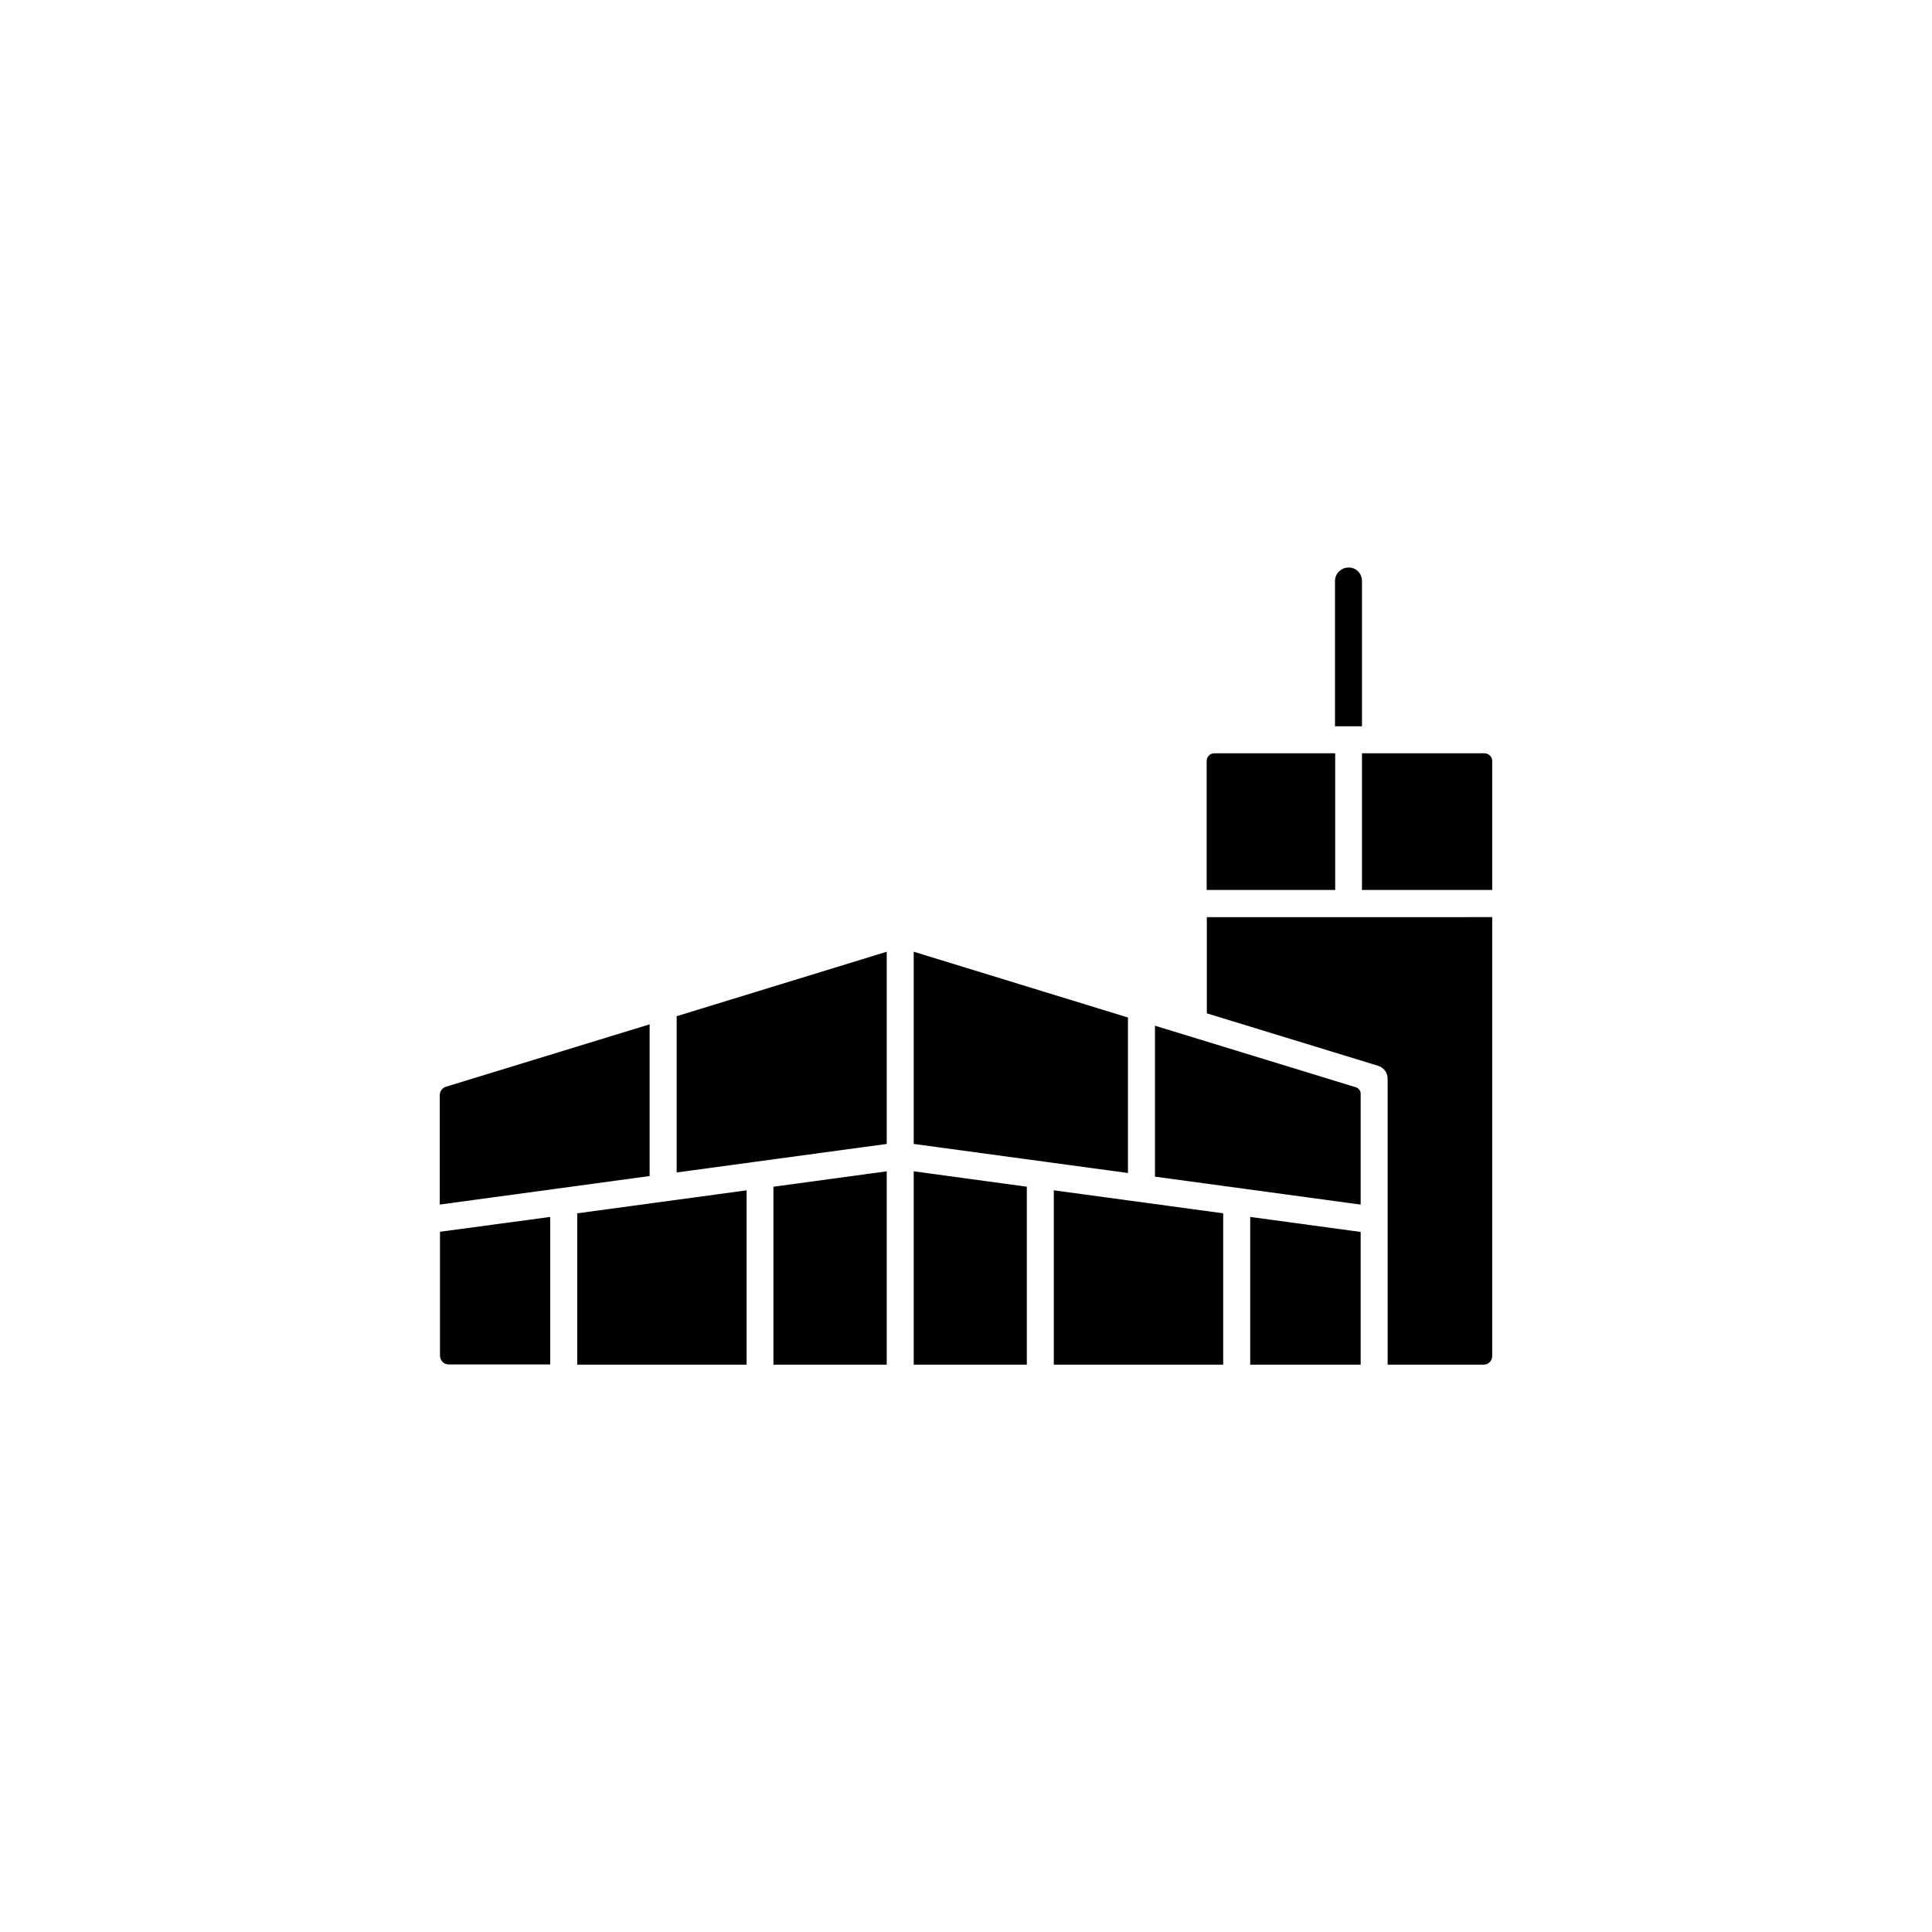
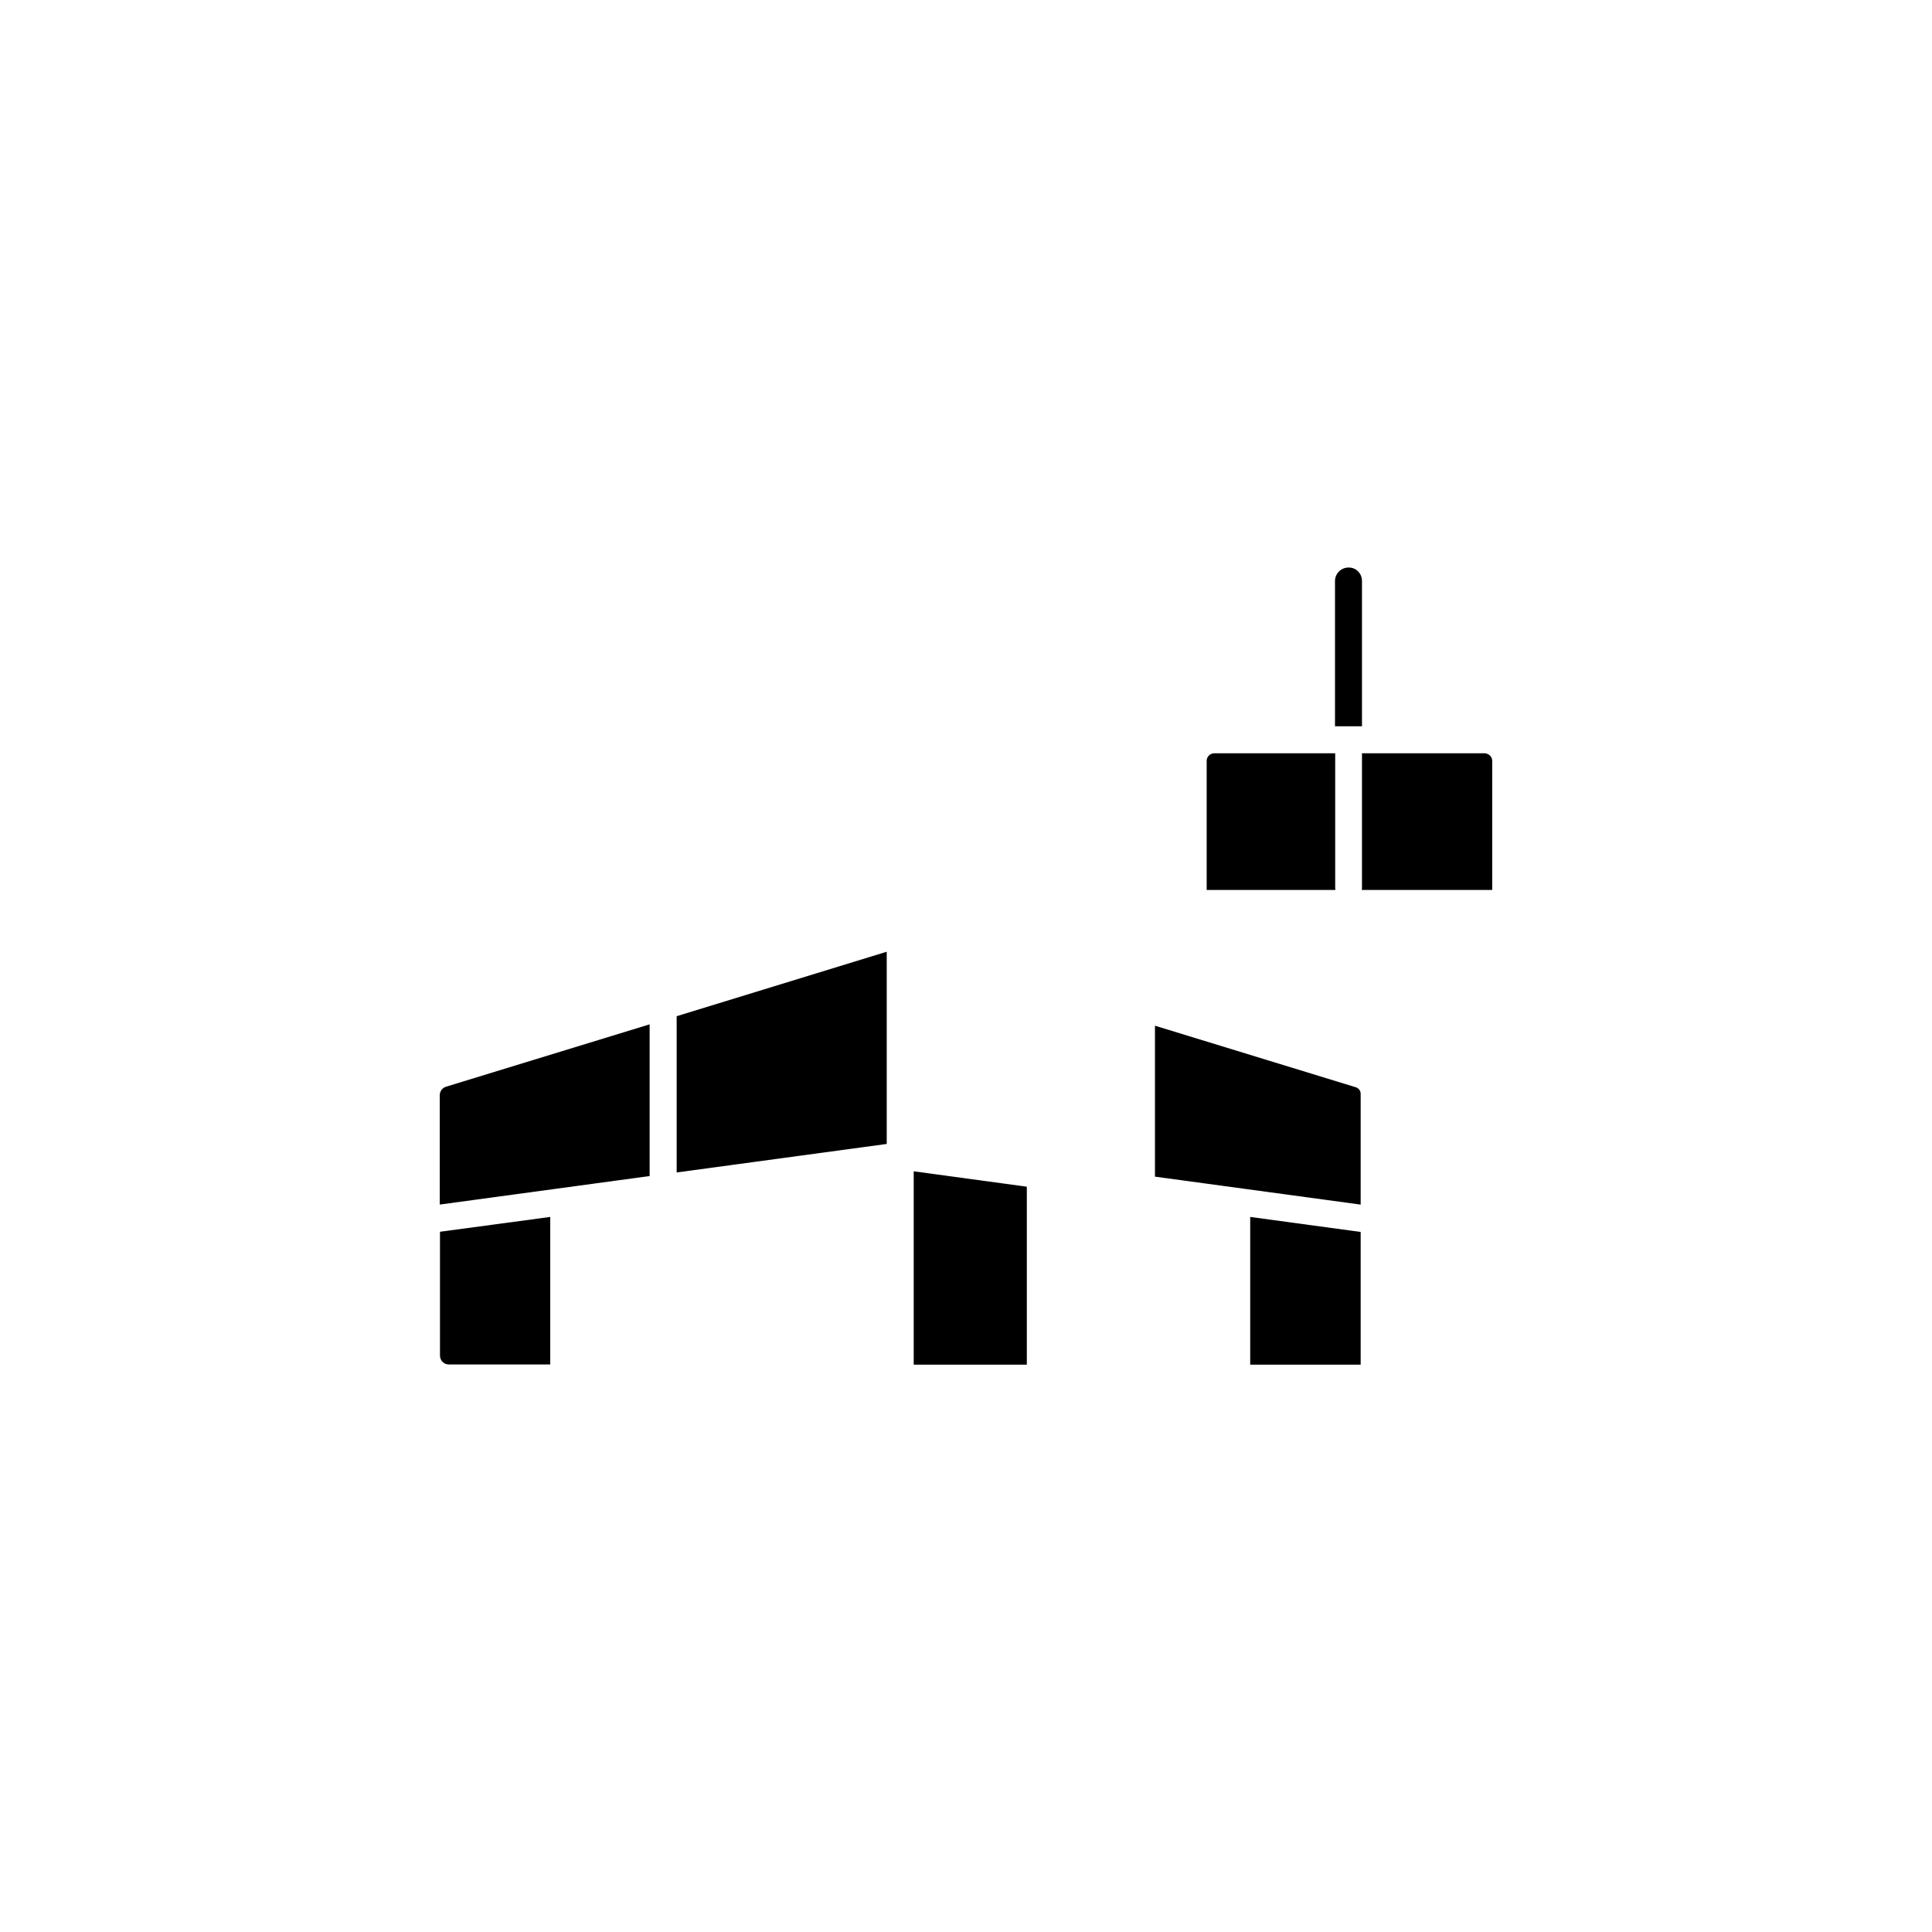
<svg xmlns="http://www.w3.org/2000/svg" fill="#000000" width="800px" height="800px" version="1.1" viewBox="144 144 512 512">
  <g>
-     <path d="m378.99 454.41v51.238h-30.027v-47.156z" />
-     <path d="m341.86 459.45v46.199h-44.891v-40.105z" />
    <path d="m289.82 466.5v39.094h-26.902c-1.309 0-2.316-1.059-2.316-2.367v-32.797z" />
    <path d="m316.16 415.46v40.203l-55.621 7.559v-28.969c0-1.008 0.656-1.965 1.664-2.266z" />
    <path d="m378.99 396.22v50.938l-55.668 7.555v-41.41z" />
-     <path d="m539.45 387.05v116.33c0 1.258-1.008 2.266-2.215 2.266h-25.492l-0.004-75.77c0-1.562-1.008-2.973-2.519-3.426l-45.395-13.906v-25.492z" />
    <path d="m504.59 433.86v29.371l-54.512-7.406v-40.004l53.254 16.324c0.754 0.254 1.258 0.906 1.258 1.715z" />
-     <path d="m442.92 413.65v41.211l-56.777-7.707v-50.938z" />
    <path d="m504.59 470.48v35.168h-29.273v-39.148z" />
    <path d="m416.12 458.49v47.156h-29.977v-51.238z" />
-     <path d="m468.16 465.54v40.105h-44.891v-46.199z" />
    <path d="m504.94 297.98v38.492h-7.152v-38.492c0-1.965 1.613-3.578 3.578-3.578 2.012-0.047 3.574 1.562 3.574 3.578z" />
-     <path d="m497.89 379.85h-34.109v-34.207c0-1.109 0.906-2.016 2.016-2.016h32.043v35.52c-0.051 0.25 0 0.5 0.051 0.703z" />
+     <path d="m497.89 379.85h-34.109v-34.207c0-1.109 0.906-2.016 2.016-2.016h32.043v35.52z" />
    <path d="m539.45 345.64v34.211h-34.562c0.051-0.25 0.051-0.453 0.051-0.707v-35.52h32.496c1.109 0.051 2.016 0.906 2.016 2.016z" />
  </g>
</svg>